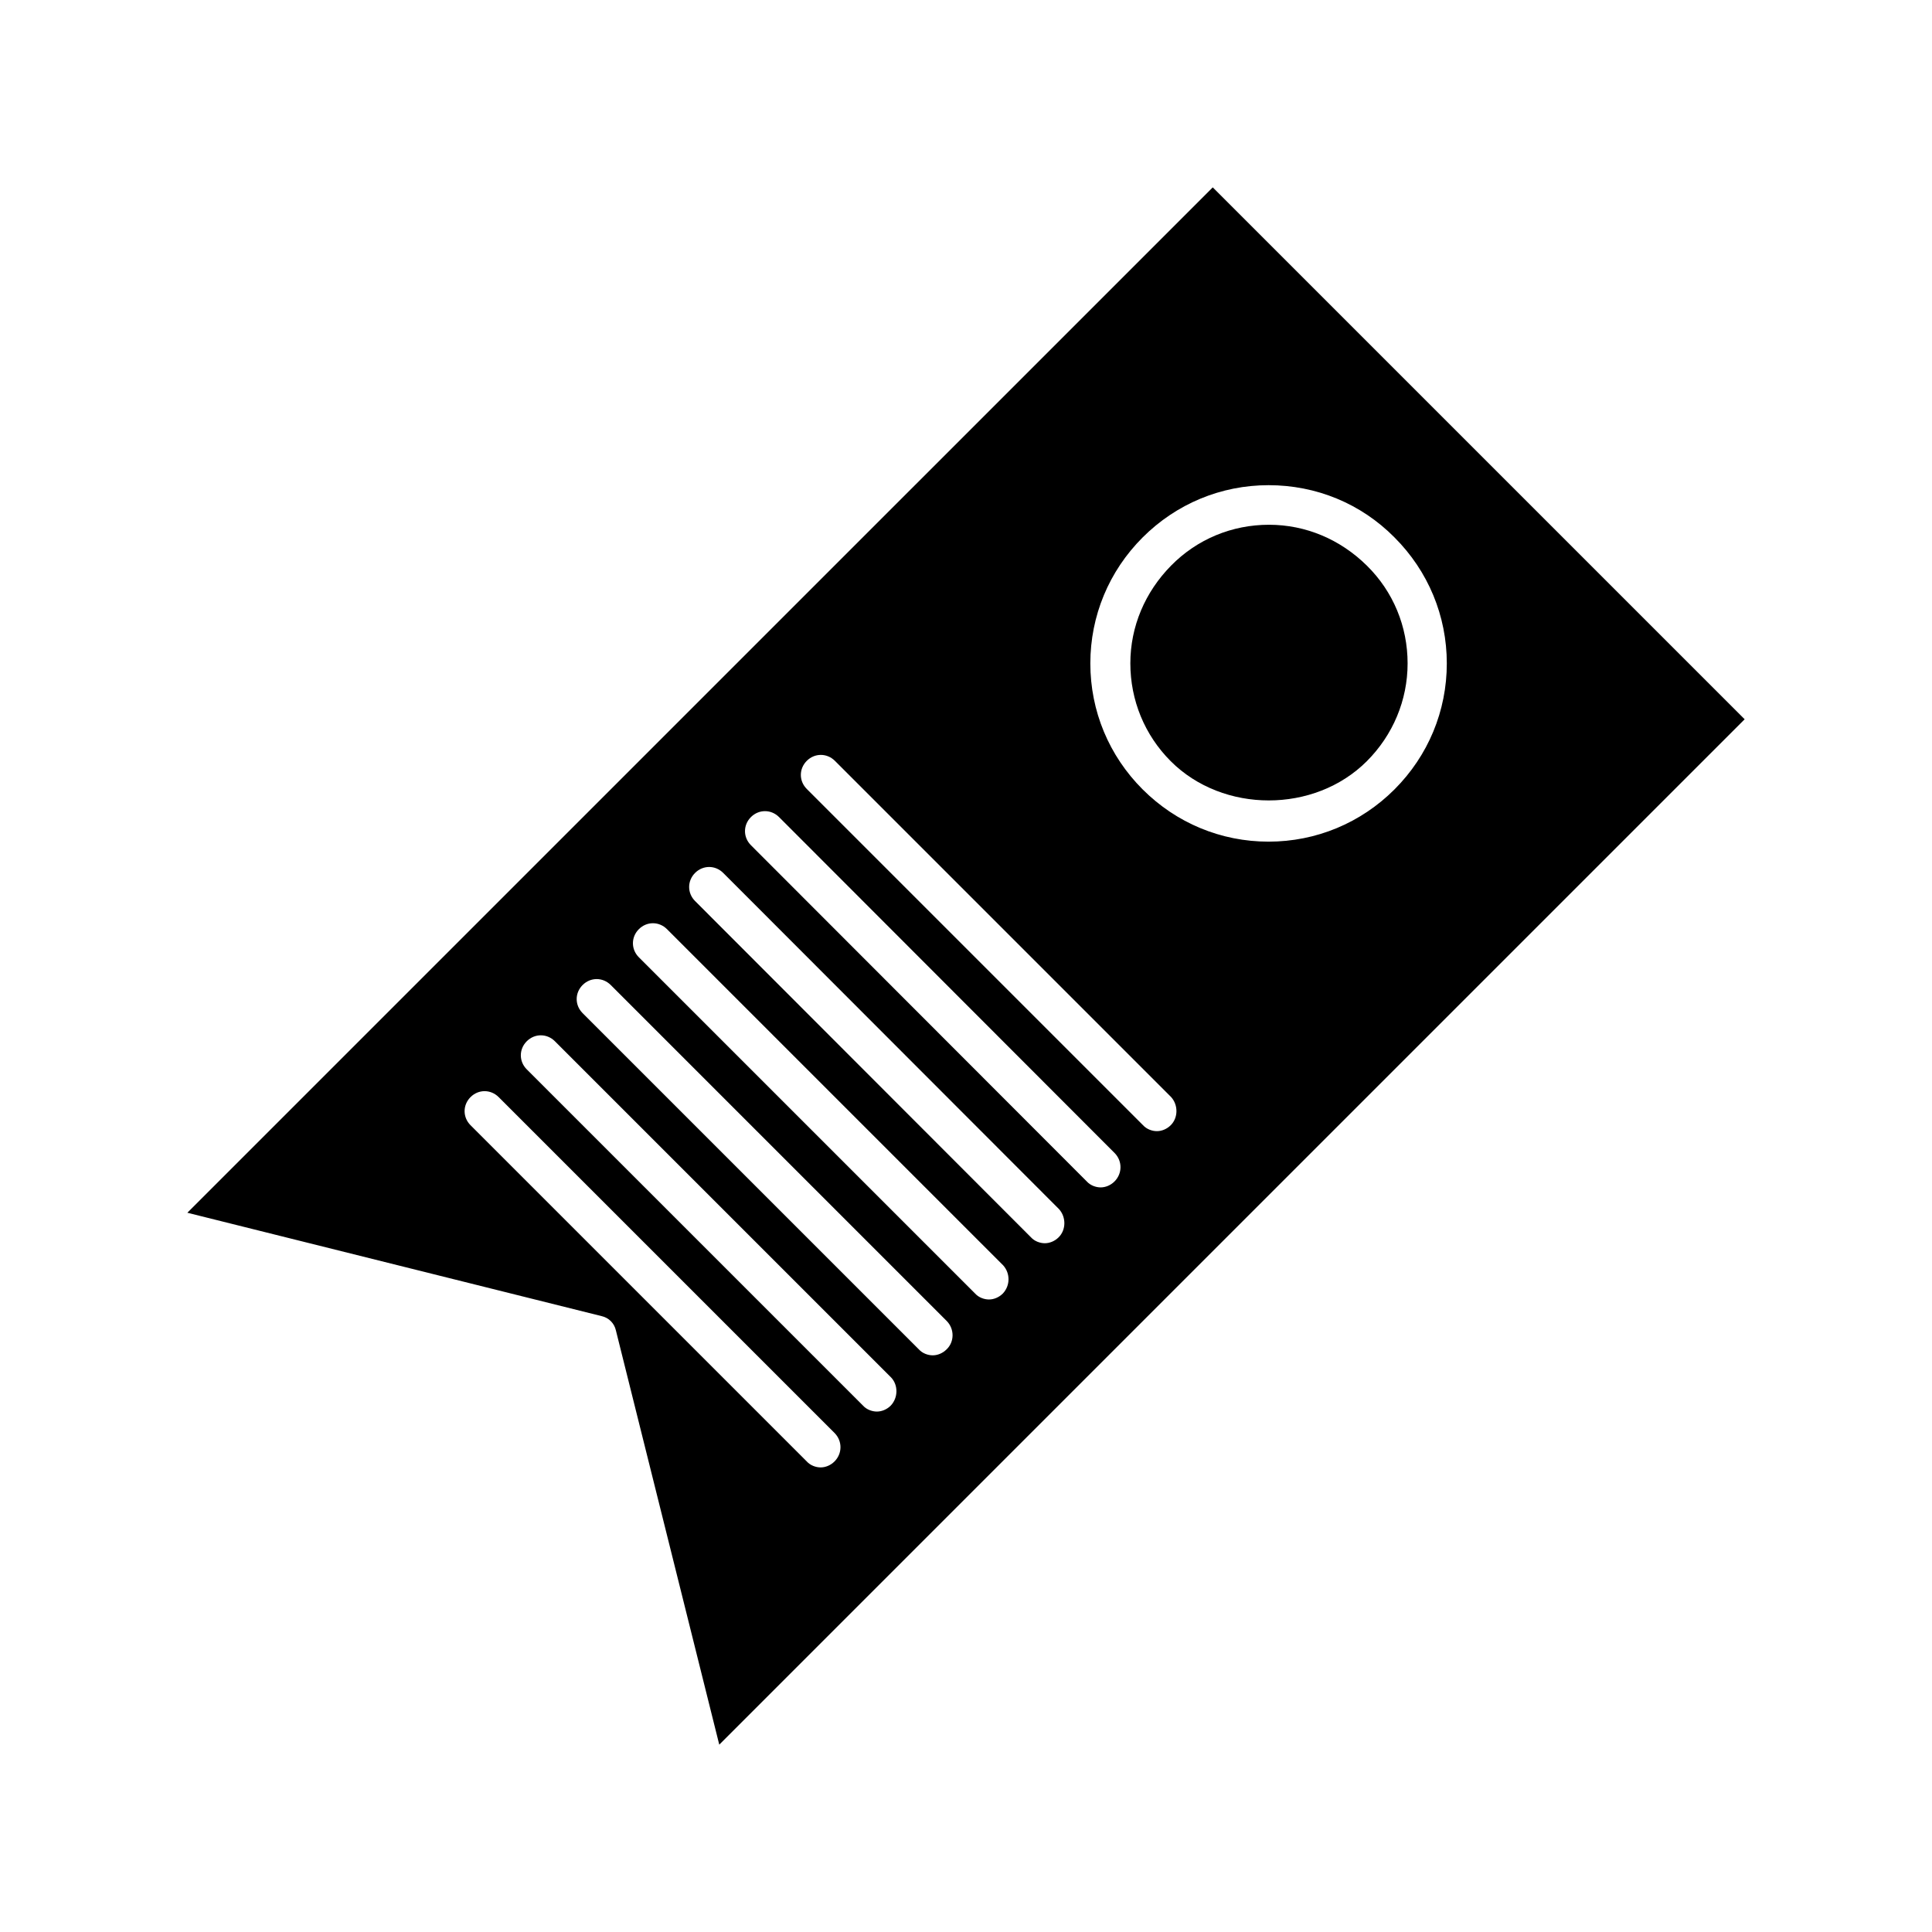
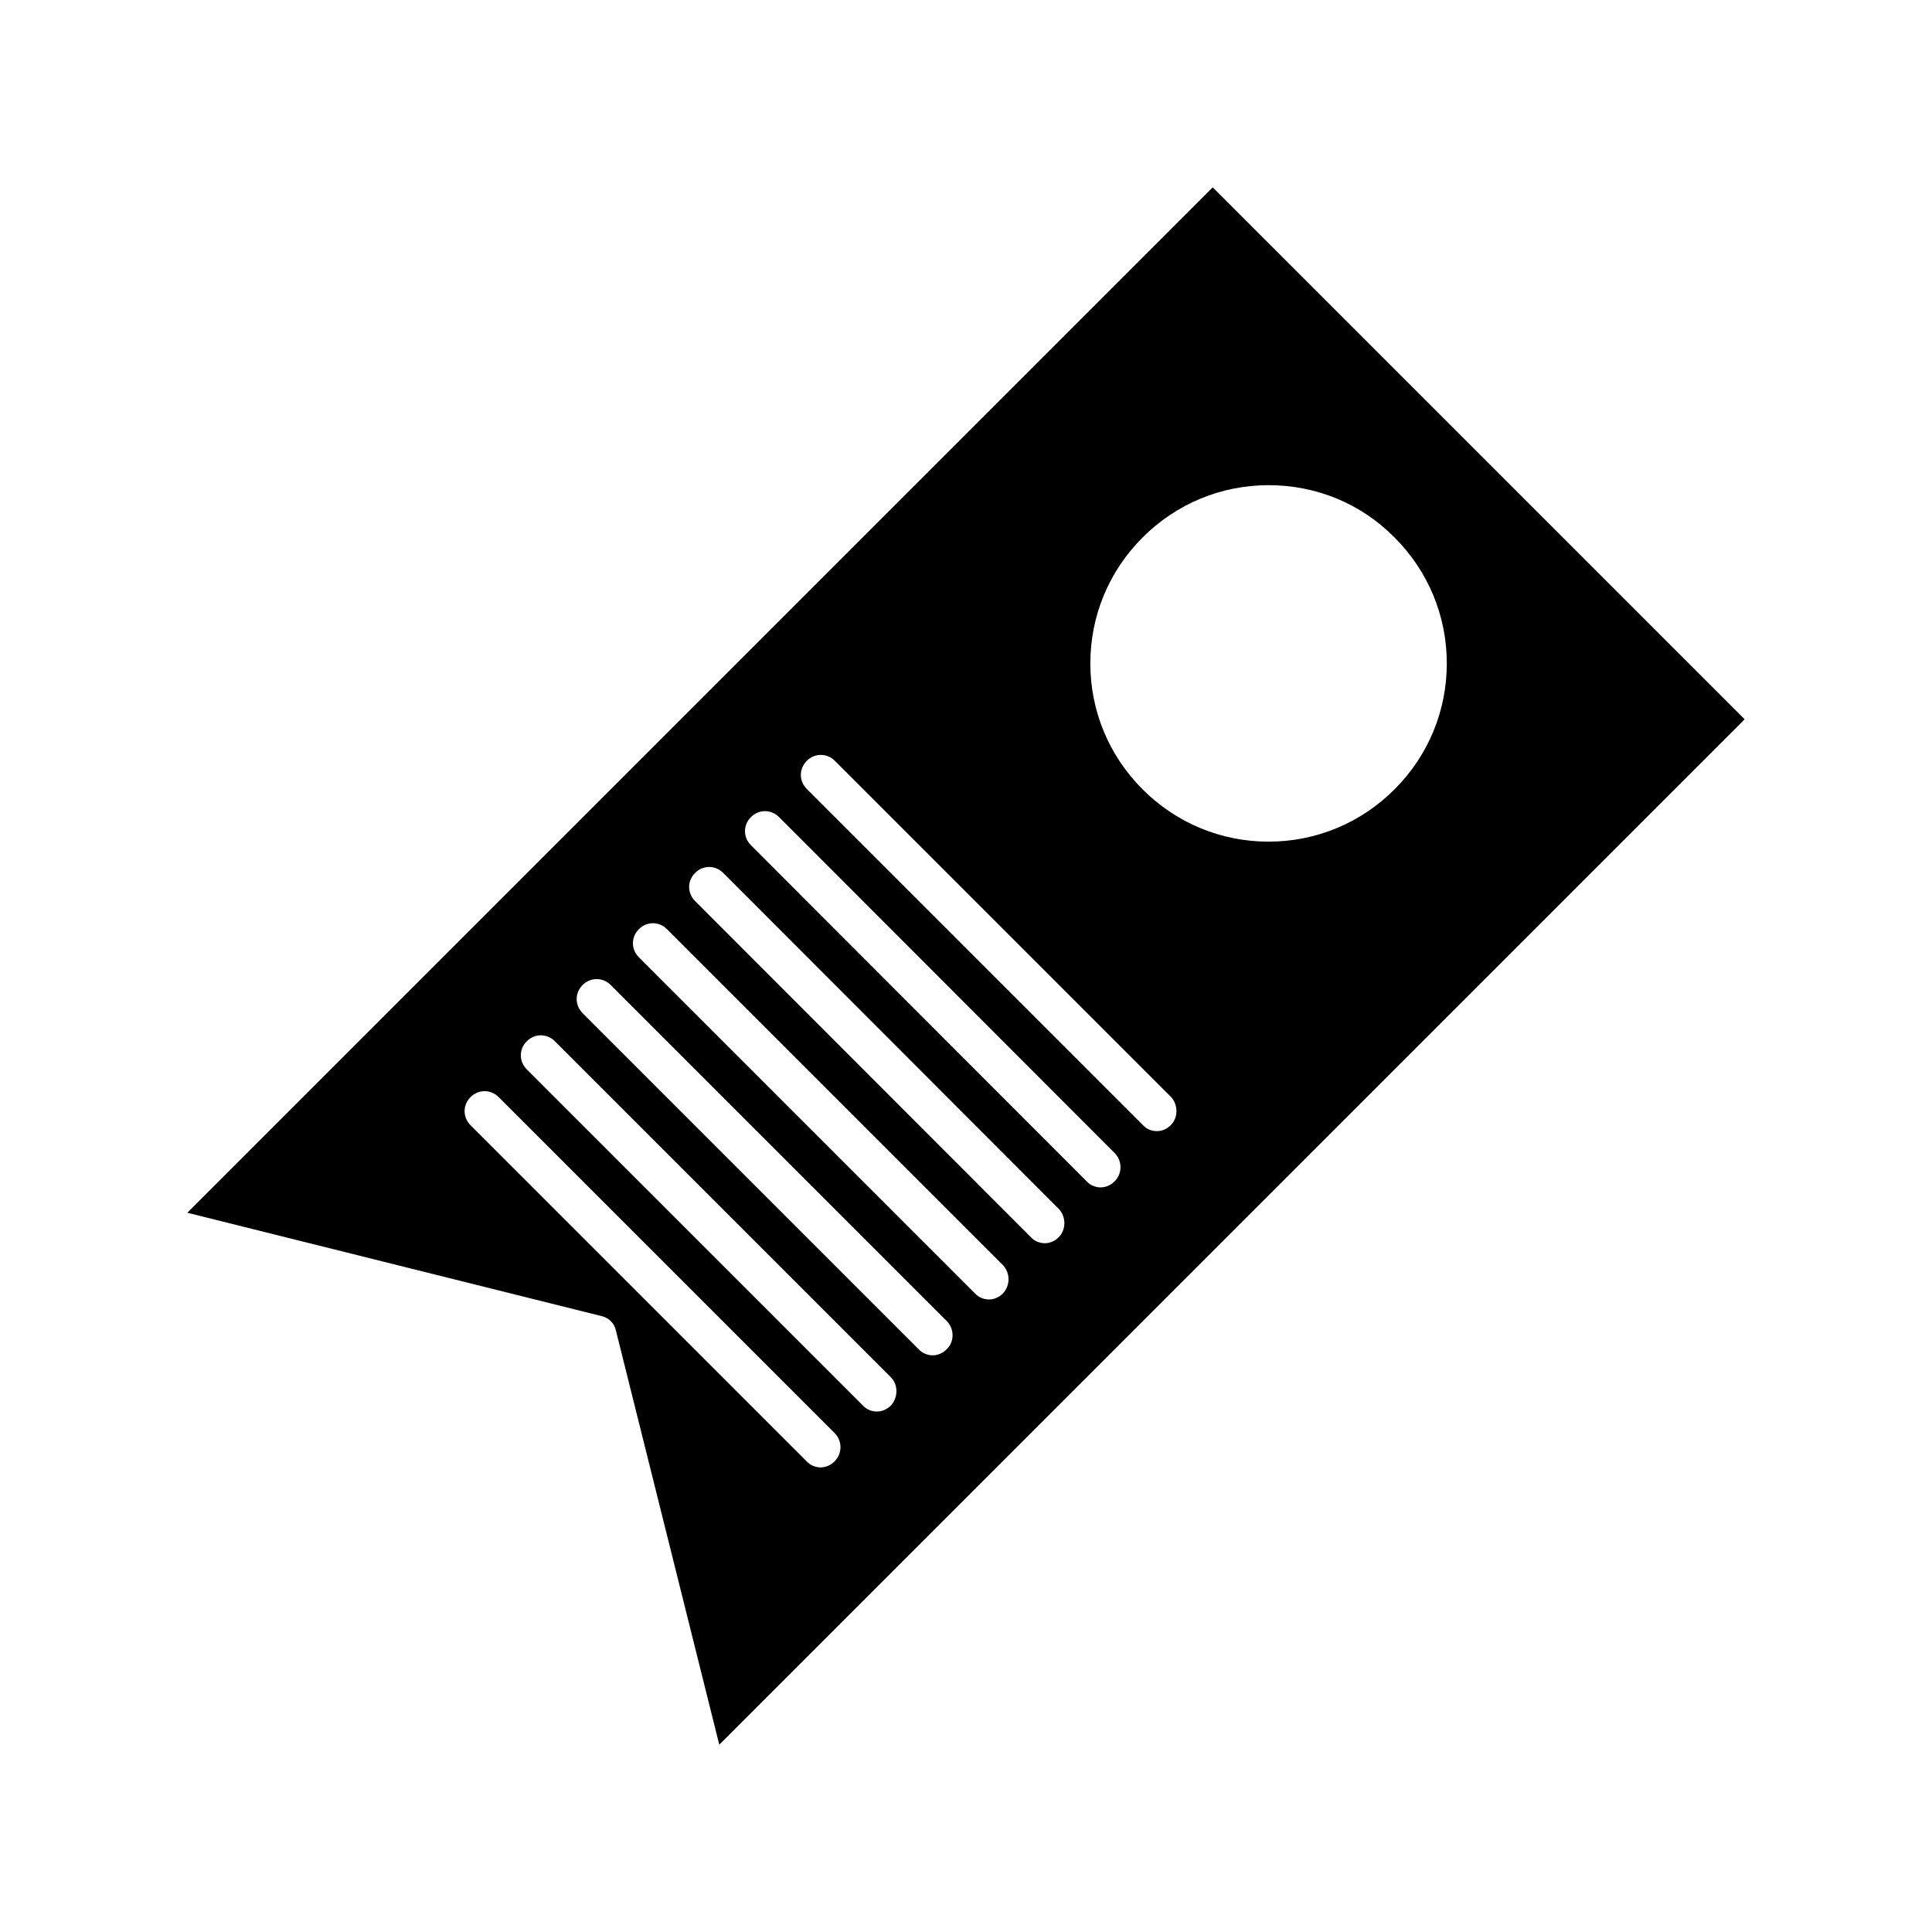
<svg xmlns="http://www.w3.org/2000/svg" fill="#000000" width="800px" height="800px" version="1.1" viewBox="144 144 512 512">
  <g>
-     <path d="m454.26 345.73c13.855 13.855 38.102 13.855 51.957 0 6.926-6.926 10.812-16.164 10.812-25.926 0-9.762-3.777-18.996-10.812-25.926-7.031-6.926-16.164-10.812-25.926-10.812s-18.996 3.777-25.926 10.812c-6.926 7.031-10.812 16.164-10.812 25.926 0.004 9.762 3.781 19 10.707 25.926z" />
    <path d="m193.65 465.39 109.79 27.395c1.891 0.418 3.359 1.891 3.777 3.777l27.395 109.79 271.74-271.74-140.96-140.96zm171.5 65.914c-1.051 1.051-2.414 1.574-3.672 1.574-1.258 0-2.731-0.523-3.672-1.574l-89.109-89.109c-2.098-2.098-2.098-5.352 0-7.453 2.098-2.098 5.352-2.098 7.453 0l89.109 89.109c1.988 2.098 1.988 5.352-0.109 7.453zm14.902-14.801c-1.051 1.051-2.414 1.574-3.672 1.574-1.258 0-2.731-0.523-3.672-1.574l-89.109-89.109c-2.098-2.098-2.098-5.352 0-7.453 2.098-2.098 5.352-2.098 7.453 0l89.109 89.109c1.887 1.996 1.887 5.356-0.109 7.453zm14.801-14.902c-1.051 1.051-2.414 1.574-3.672 1.574-1.258 0-2.731-0.523-3.672-1.574l-89.109-89.109c-2.098-2.098-2.098-5.352 0-7.453 2.098-2.098 5.352-2.098 7.453 0l89.109 89.109c1.988 2.098 1.988 5.457-0.109 7.453zm14.906-14.801c-1.051 1.051-2.414 1.574-3.672 1.574-1.258 0-2.731-0.523-3.672-1.574l-89.109-89.109c-2.098-2.098-2.098-5.352 0-7.453 2.098-2.098 5.352-2.098 7.453 0l89.109 89.109c1.883 2.102 1.883 5.356-0.109 7.453zm14.797-14.906c-1.051 1.051-2.414 1.574-3.672 1.574-1.258 0-2.731-0.523-3.672-1.574l-89.008-89.109c-2.098-2.098-2.098-5.352 0-7.453 2.098-2.098 5.352-2.098 7.453 0l89.008 89.109c1.887 2.102 1.887 5.461-0.109 7.453zm14.801-14.797c-1.051 1.051-2.414 1.574-3.672 1.574s-2.731-0.523-3.672-1.574l-89.008-89.109c-2.098-2.098-2.098-5.352 0-7.453 2.098-2.098 5.352-2.098 7.453 0l89.008 89.109c1.988 2.098 1.988 5.352-0.109 7.453zm14.902-14.906c-1.051 1.051-2.414 1.574-3.672 1.574-1.258 0-2.731-0.523-3.672-1.574l-89.109-89.109c-2.098-2.098-2.098-5.352 0-7.453 2.098-2.098 5.352-2.098 7.453 0l89.109 89.109c1.887 2.102 1.887 5.461-0.109 7.453zm59.305-155.76c8.922 8.922 13.855 20.781 13.855 33.379 0 12.594-4.934 24.457-13.855 33.379s-20.781 13.855-33.379 13.855c-12.594 0-24.457-4.934-33.379-13.855s-13.855-20.781-13.855-33.379c0-12.594 4.934-24.457 13.855-33.379 8.922-8.922 20.781-13.855 33.379-13.855 12.598 0.004 24.457 4.832 33.379 13.855z" />
  </g>
</svg>